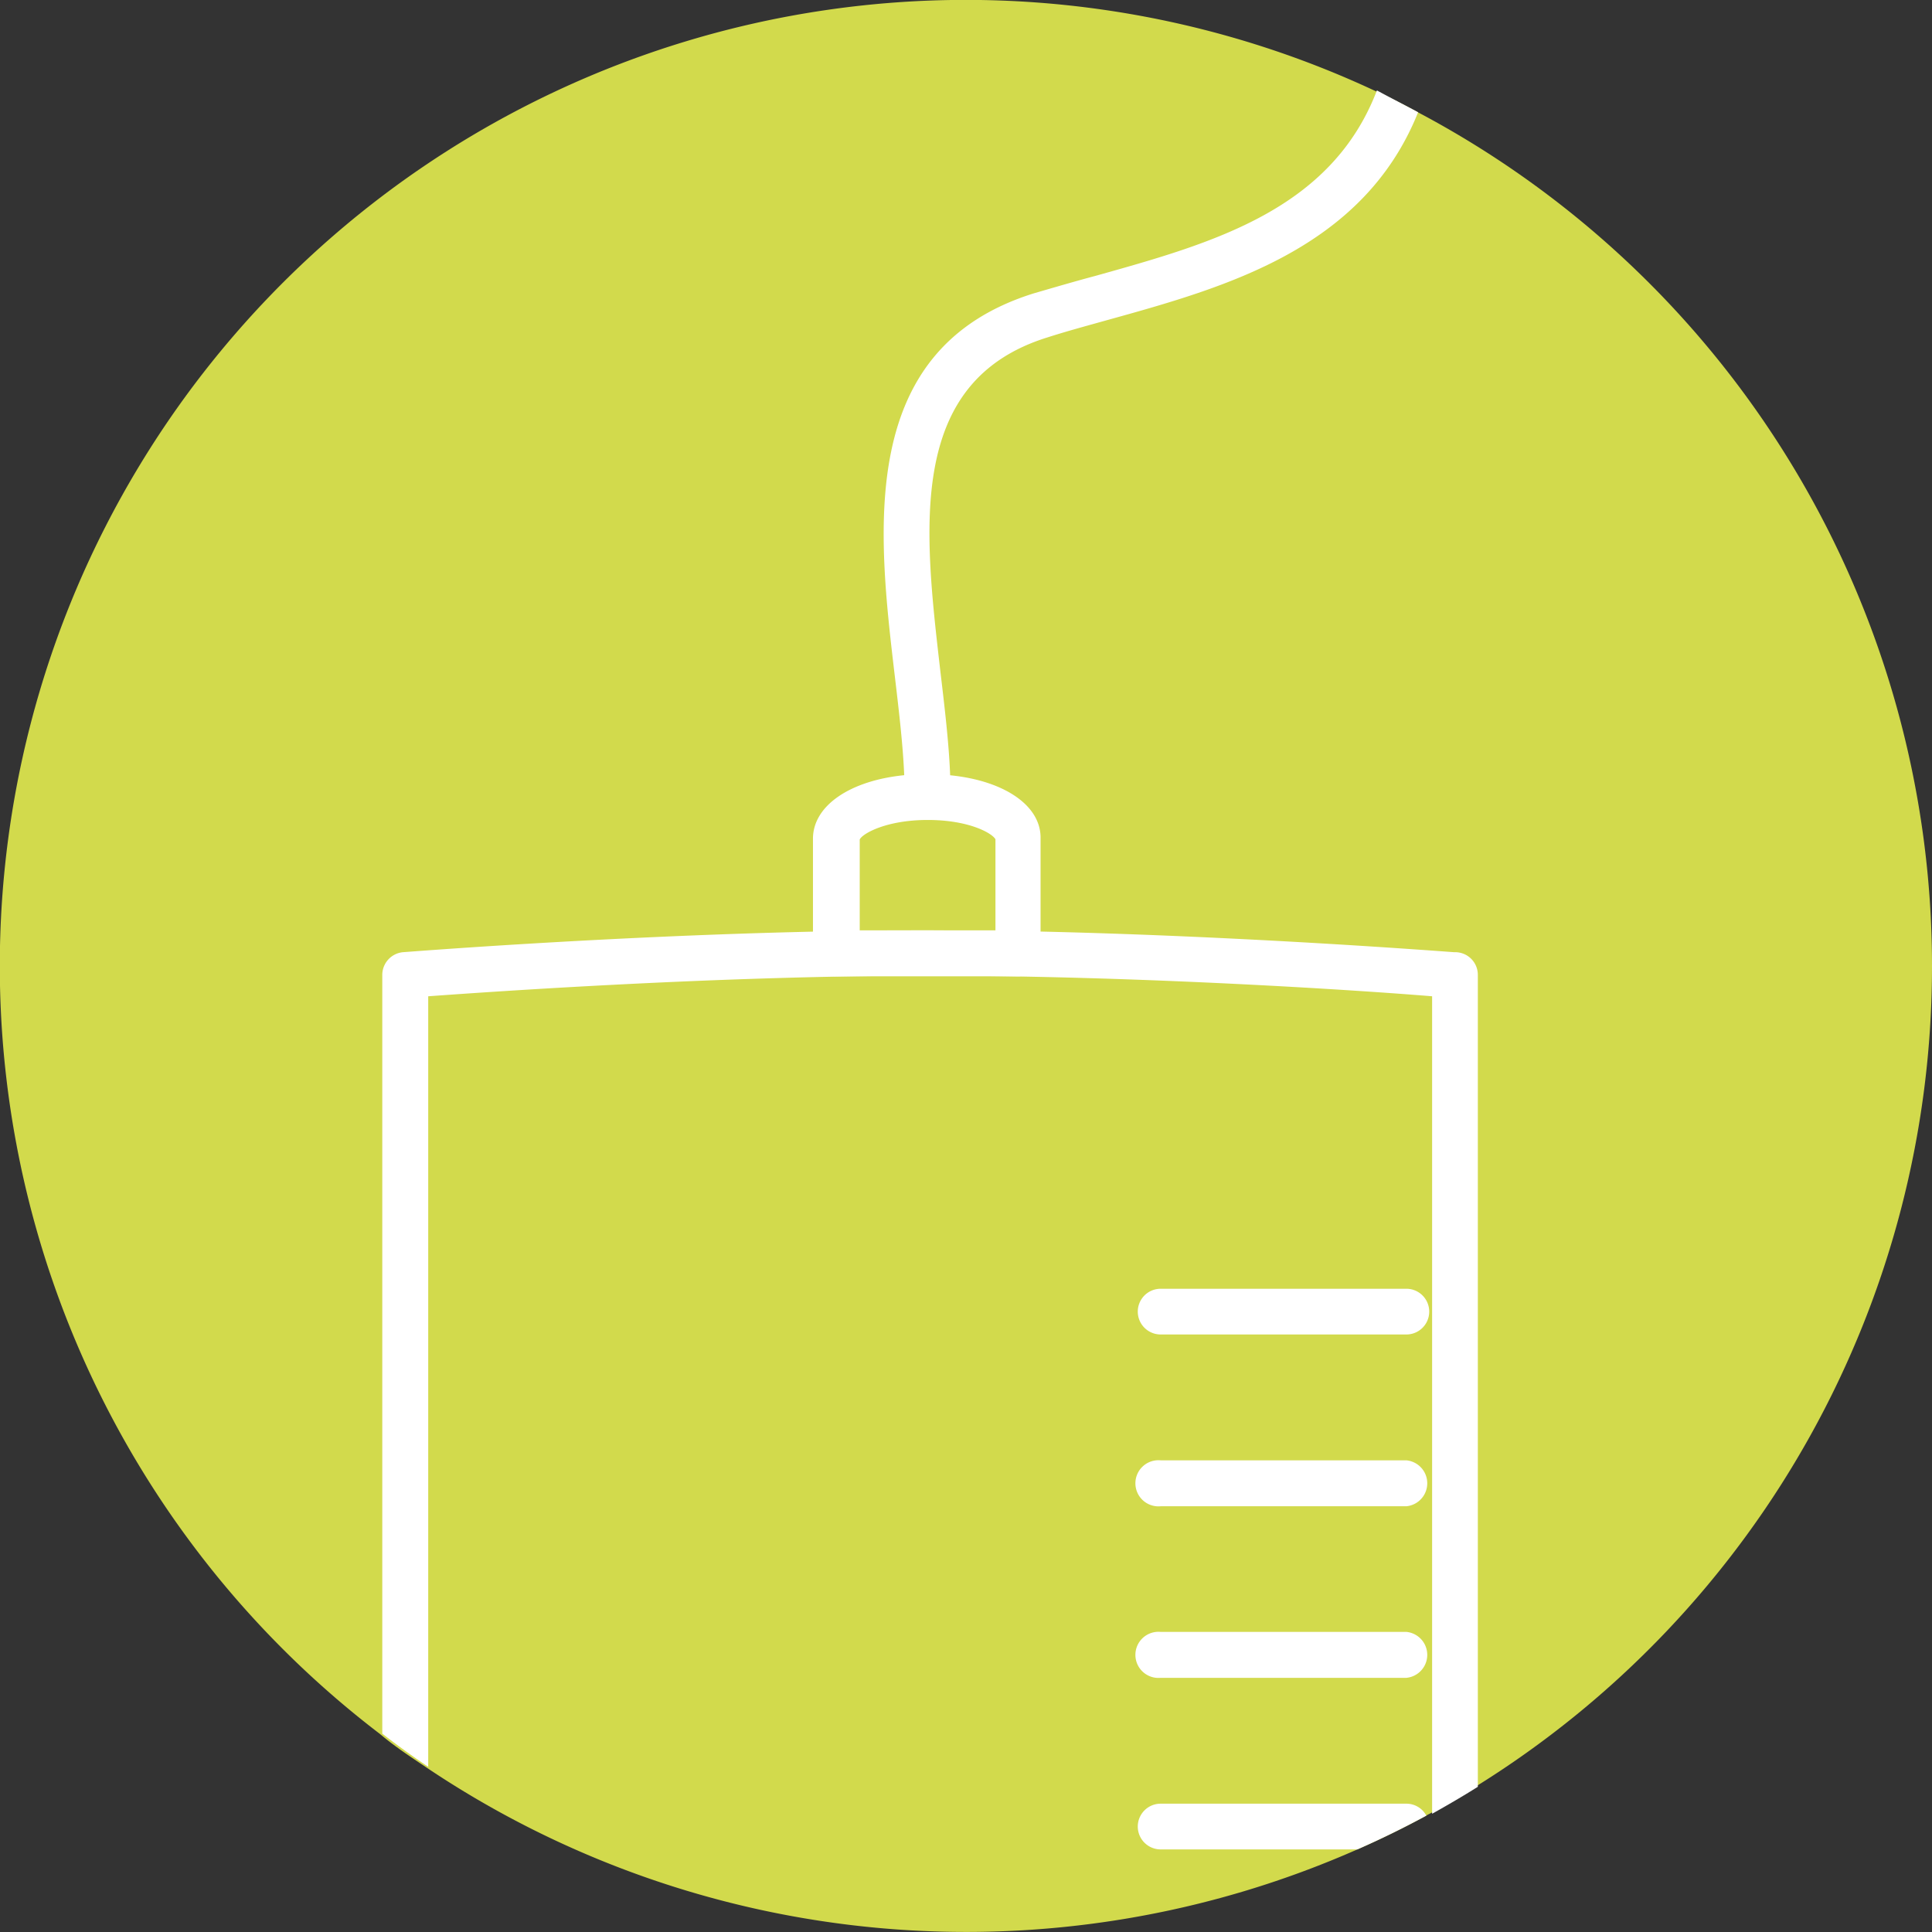
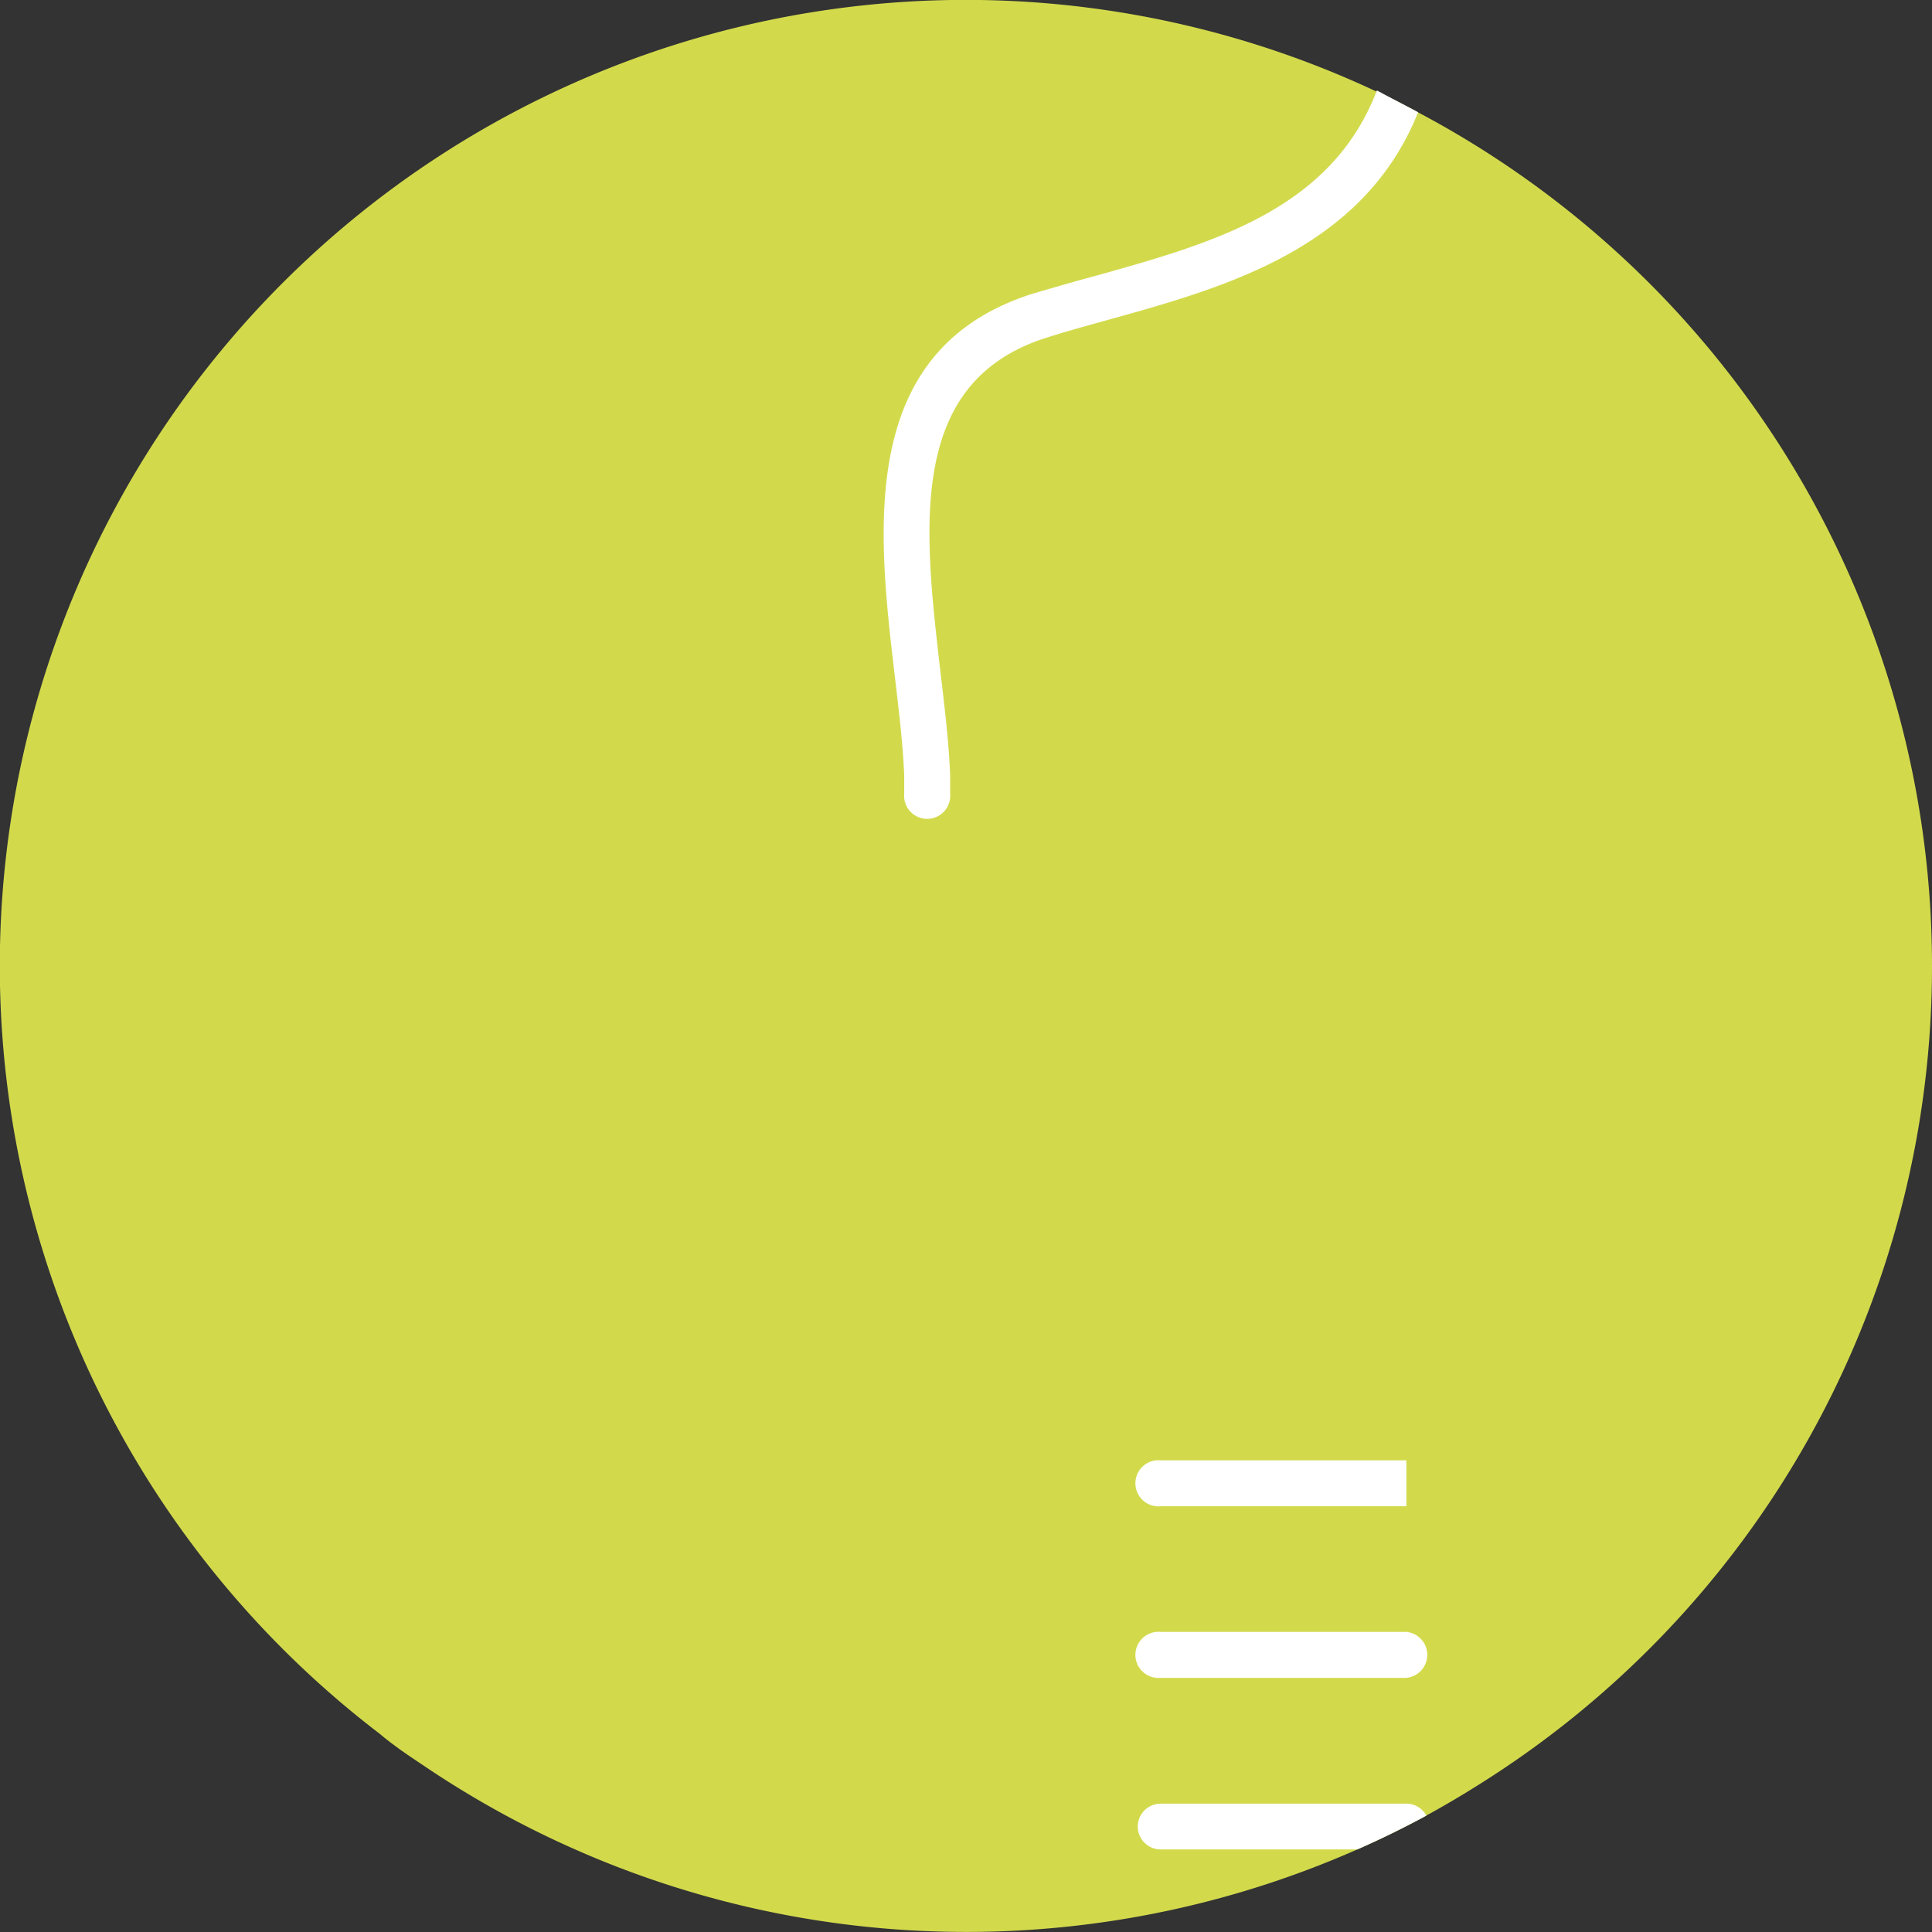
<svg xmlns="http://www.w3.org/2000/svg" viewBox="0 0 93.8 93.8">
  <rect x="0" y="0" width="93.8" height="93.8" fill="#333333" stroke="none" />
  <defs>
    <style>.cls-1{fill:#d2da4c;}.cls-2{fill:#fff;}</style>
  </defs>
  <g id="Calque_2" data-name="Calque 2">
    <g id="Calque_1-2" data-name="Calque 1">
      <path class="cls-1" d="M93.8,46.9A46.86,46.86,0,0,1,71.63,86.75c-.73.46-1.47.89-2.22,1.31a.83.83,0,0,0-.16.09c-1.09.59-2.21,1.14-3.35,1.64a47,47,0,0,1-45.23-4c-.76-.51-1.51-1-2.23-1.61A46.9,46.9,0,0,1,66.82,4.44c.69.31,1.36.65,2,1A46.88,46.88,0,0,1,93.8,46.9Z" />
-       <path class="cls-2" d="M70.61,46.23c-.11,0-9.67-.76-20-1-1.83,0-3.68-.06-5.52-.06s-3.7,0-5.53.06c-10.37.23-19.93,1-20,1a1.11,1.11,0,0,0-1,1.11V84.17c.72.56,1.47,1.1,2.23,1.61V48.37c3.33-.24,14.19-1,24.37-1s21,.72,24.37,1V88.06c.75-.42,1.49-.85,2.22-1.31V47.34A1.1,1.1,0,0,0,70.61,46.23Z" />
-       <path class="cls-2" d="M46.13,37.64A9.56,9.56,0,0,0,45,37.58a10.6,10.6,0,0,0-1.14.06c-2.6.27-4.39,1.48-4.39,3.08v5.57a1.12,1.12,0,0,0,1.12,1.11h8.82a1.11,1.11,0,0,0,1.11-1.11V40.72C50.56,39.11,48.75,37.9,46.13,37.64Zm-4.39,3.12c.11-.27,1.26-.95,3.3-.95s3.15.66,3.29.94v4.42H41.74Z" />
      <path class="cls-2" d="M68.85,5.45c-2.66,6.64-9.36,8.5-15.09,10.09-1,.28-2,.55-2.9.84-6.87,2.13-6,9.31-5.2,16.25.21,1.77.41,3.46.47,5,0,.31,0,.61,0,.9a1.12,1.12,0,1,1-2.23,0c0-.29,0-.59,0-.9-.06-1.44-.25-3.06-.45-4.75-.84-7.11-1.89-15.95,6.75-18.64,1-.29,1.95-.57,3-.85,5.64-1.58,11.42-3.18,13.65-9C67.51,4.75,68.18,5.09,68.85,5.45Z" />
-       <path class="cls-2" d="M68.28,64.79H56.35a1.11,1.11,0,1,1,0-2.22H68.28a1.11,1.11,0,0,1,0,2.22Z" />
-       <path class="cls-2" d="M68.28,73.13H56.35a1.12,1.12,0,1,1,0-2.23H68.28a1.12,1.12,0,0,1,0,2.23Z" />
+       <path class="cls-2" d="M68.28,73.13H56.35a1.12,1.12,0,1,1,0-2.23H68.28Z" />
      <path class="cls-2" d="M68.28,81.46H56.35a1.12,1.12,0,1,1,0-2.23H68.28a1.12,1.12,0,0,1,0,2.23Z" />
      <path class="cls-2" d="M69.25,88.15c-1.09.59-2.21,1.14-3.35,1.64H56.35a1.11,1.11,0,1,1,0-2.22H68.28A1.1,1.1,0,0,1,69.25,88.15Z" />
    </g>
  </g>
</svg>